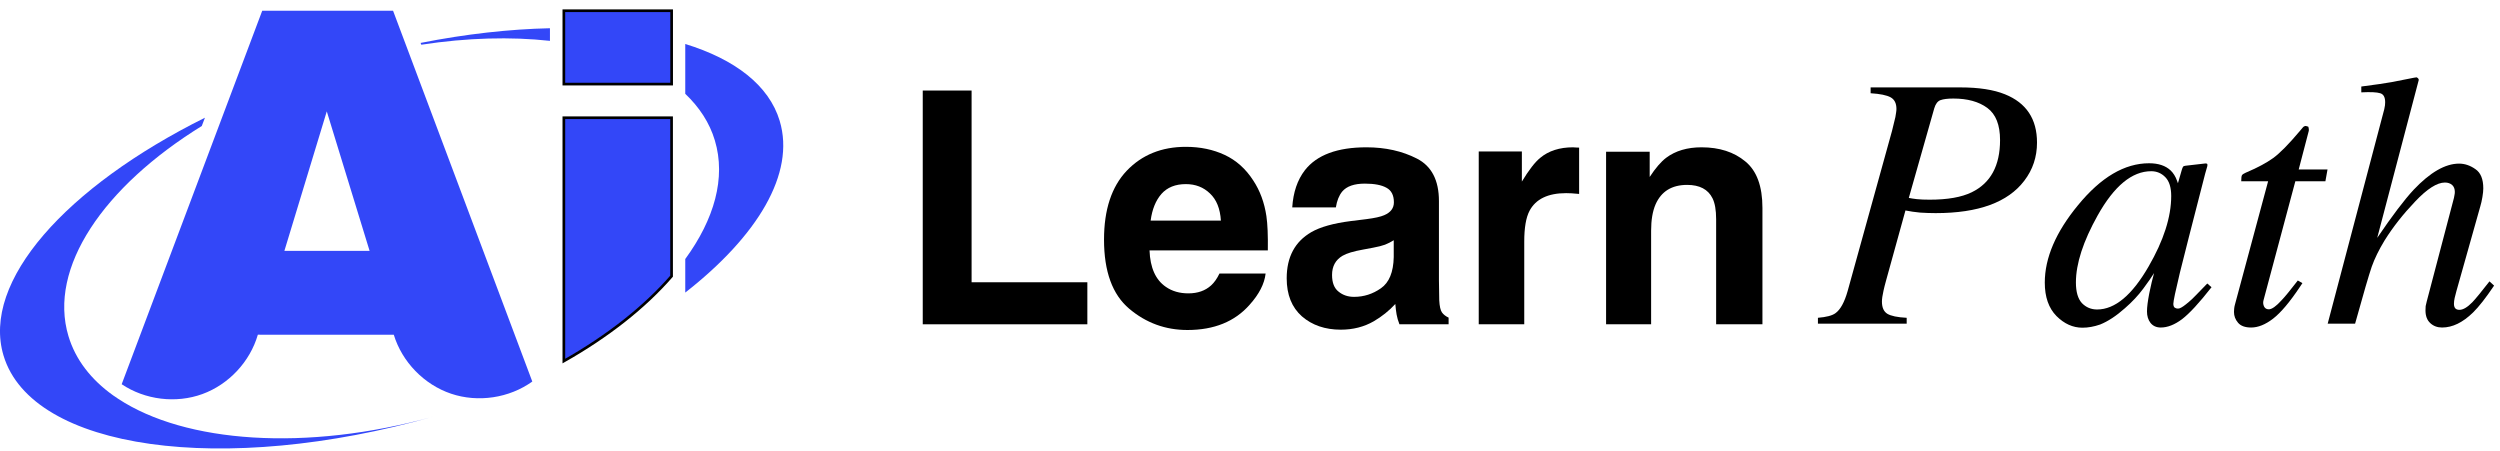
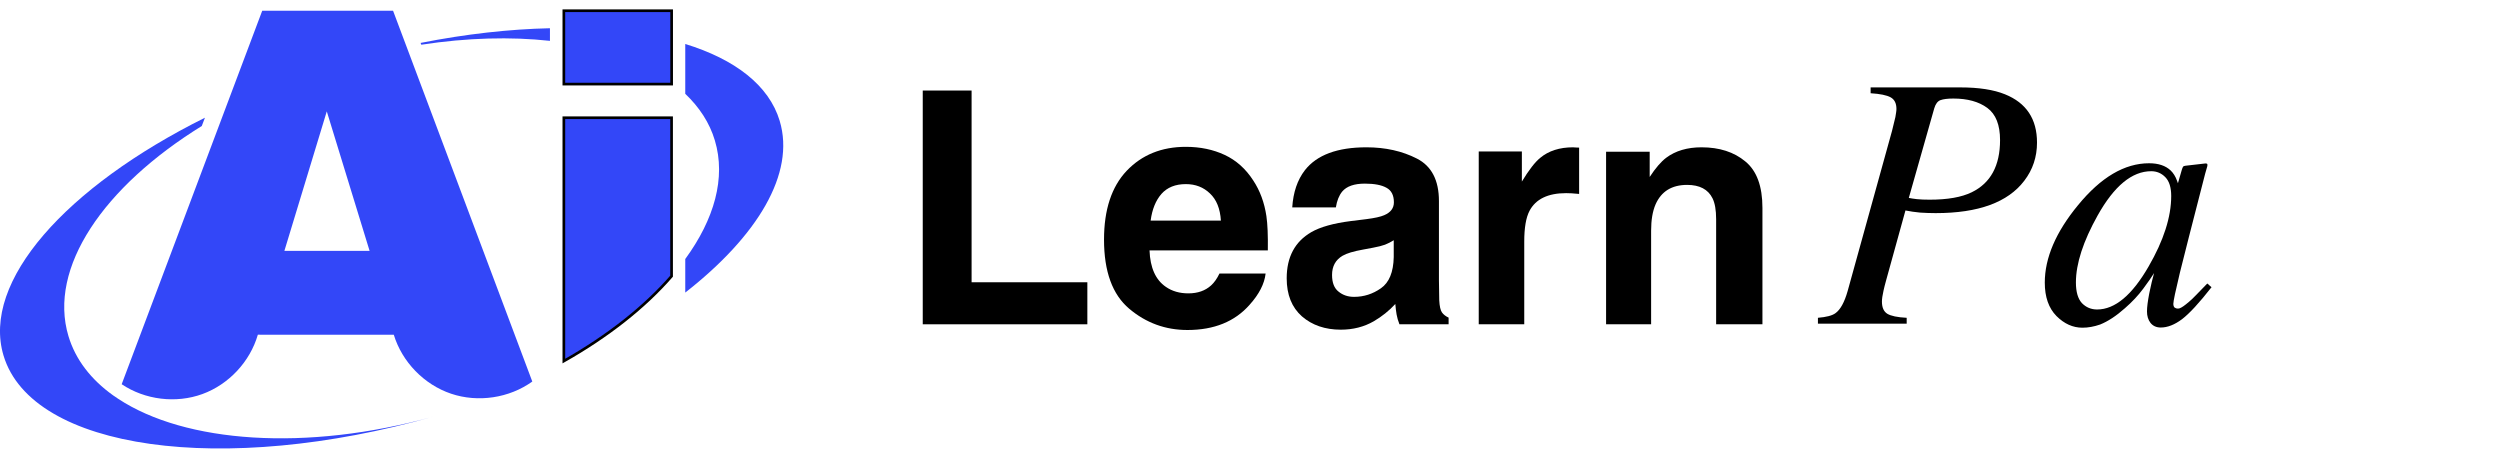
<svg xmlns="http://www.w3.org/2000/svg" width="233" height="42" viewBox="0 0 233 42" fill="none">
  <path d="M52.551 10.971V33.653C56.684 31.317 60.108 28.598 62.591 25.741V10.971H52.551Z" fill="#3347F8" stroke="black" stroke-width="0.25" stroke-miterlimit="10" />
  <path d="M72.67 11.272C71.67 7.941 68.487 5.522 63.866 4.099V8.744C65.177 9.991 66.132 11.434 66.625 13.09C67.674 16.582 66.571 20.435 63.866 24.14V27.268C70.615 21.992 74.138 16.164 72.67 11.277V11.272Z" fill="#3347F8" />
  <path d="M52.551 1V7.838H62.596V7.666V1H52.551Z" fill="#3347F8" stroke="black" stroke-width="0.25" stroke-miterlimit="10" />
  <path d="M11.026 37.175L10.538 36.845C8.489 35.377 7.04 33.525 6.38 31.327C4.469 24.962 9.651 17.4 18.805 11.745L19.1 10.971C6.163 17.41 -1.749 26.224 0.33 33.14C2.971 41.934 20.765 44.397 40.392 38.825C28.495 42.121 17.258 41.274 11.026 37.175Z" fill="#3347F8" />
  <path d="M36.633 1H24.44C24.44 1 11.858 34.451 11.341 35.81C13.518 37.269 16.395 37.623 18.859 36.727C21.322 35.83 23.302 33.712 24.031 31.194C28.253 31.194 32.48 31.194 36.702 31.199C37.476 33.736 39.525 35.845 42.038 36.692C44.55 37.54 47.457 37.106 49.61 35.559L36.633 1ZM26.505 23.381L30.456 10.38L34.446 23.381H26.505Z" fill="#3347F8" />
  <path d="M39.2 4L39.264 4.168C43.54 3.513 47.61 3.409 51.255 3.808V2.631C47.501 2.714 43.432 3.163 39.2 4Z" fill="#3347F8" />
  <path d="M157.239 17.232C155.81 17.232 154.83 17.838 154.298 19.05C154.022 19.691 153.884 20.509 153.884 21.504V30.224H149.687V14.143H153.751V16.493C154.293 15.666 154.805 15.07 155.288 14.705C156.155 14.055 157.254 13.729 158.584 13.729C160.249 13.729 161.609 14.168 162.663 15.045C163.727 15.912 164.259 17.355 164.259 19.375V30.224H159.944V20.425C159.944 19.577 159.83 18.927 159.604 18.474C159.19 17.646 158.402 17.232 157.239 17.232Z" fill="black" />
  <path d="M145.962 18.001C144.267 18.001 143.129 18.553 142.548 19.656C142.223 20.277 142.06 21.233 142.06 22.523V30.224H137.818V14.114H141.838V16.922C142.489 15.848 143.055 15.114 143.538 14.72C144.326 14.06 145.351 13.729 146.612 13.729C146.691 13.729 146.755 13.735 146.804 13.744C146.864 13.744 146.987 13.749 147.174 13.759V18.075C146.908 18.045 146.671 18.026 146.465 18.016C146.258 18.006 146.09 18.001 145.962 18.001Z" fill="black" />
  <path d="M121.62 15.858C122.733 14.439 124.645 13.729 127.354 13.729C129.118 13.729 130.685 14.079 132.054 14.779C133.424 15.479 134.109 16.799 134.109 18.74V26.13C134.109 26.642 134.118 27.263 134.138 27.992C134.168 28.544 134.251 28.918 134.389 29.115C134.527 29.312 134.734 29.475 135.01 29.603V30.224H130.428C130.3 29.899 130.212 29.593 130.162 29.307C130.113 29.022 130.074 28.697 130.044 28.332C129.463 28.963 128.793 29.5 128.034 29.943C127.128 30.465 126.103 30.726 124.96 30.726C123.502 30.726 122.295 30.312 121.339 29.485C120.393 28.647 119.92 27.465 119.92 25.938C119.92 23.957 120.684 22.523 122.211 21.637C123.048 21.154 124.28 20.809 125.906 20.602L127.339 20.425C128.118 20.326 128.674 20.203 129.009 20.055C129.611 19.799 129.911 19.4 129.911 18.858C129.911 18.198 129.68 17.745 129.216 17.498C128.763 17.242 128.093 17.114 127.206 17.114C126.211 17.114 125.507 17.36 125.093 17.853C124.797 18.218 124.6 18.71 124.502 19.331H120.437C120.526 17.922 120.92 16.764 121.62 15.858ZM124.753 27.179C125.147 27.504 125.63 27.667 126.201 27.667C127.108 27.667 127.94 27.401 128.699 26.869C129.468 26.337 129.867 25.366 129.896 23.957V22.39C129.63 22.558 129.359 22.696 129.083 22.804C128.817 22.903 128.448 22.997 127.975 23.085L127.029 23.262C126.142 23.42 125.507 23.612 125.122 23.839C124.472 24.223 124.147 24.819 124.147 25.627C124.147 26.347 124.349 26.864 124.753 27.179Z" fill="black" />
  <path d="M117.955 25.494C117.847 26.45 117.349 27.421 116.462 28.406C115.083 29.973 113.152 30.756 110.669 30.756C108.619 30.756 106.811 30.096 105.245 28.775C103.678 27.455 102.895 25.307 102.895 22.331C102.895 19.543 103.599 17.405 105.008 15.917C106.427 14.429 108.265 13.685 110.521 13.685C111.861 13.685 113.068 13.937 114.142 14.439C115.216 14.941 116.103 15.735 116.802 16.819C117.433 17.774 117.842 18.883 118.029 20.144C118.137 20.883 118.182 21.947 118.162 23.336H107.136C107.195 24.952 107.703 26.085 108.659 26.736C109.24 27.14 109.94 27.342 110.757 27.342C111.624 27.342 112.329 27.095 112.871 26.603C113.166 26.337 113.428 25.967 113.654 25.494H117.955ZM113.787 20.558C113.718 19.444 113.378 18.602 112.767 18.03C112.166 17.449 111.418 17.159 110.521 17.159C109.545 17.159 108.787 17.464 108.245 18.075C107.713 18.686 107.378 19.513 107.24 20.558H113.787Z" fill="black" />
  <path d="M86 8.438H90.552V26.307H101.341V30.224H86V8.438Z" fill="black" />
-   <path d="M220.073 8.064C220.776 7.965 221.341 7.888 221.77 7.833C222.209 7.767 222.588 7.707 222.907 7.652C224.203 7.399 224.901 7.262 225 7.24C225.099 7.218 225.176 7.207 225.231 7.207C225.362 7.273 225.428 7.355 225.428 7.454L221.556 22.17C222.94 20.127 224.072 18.632 224.95 17.688C226.489 16.062 227.9 15.249 229.186 15.249C229.713 15.249 230.218 15.419 230.702 15.759C231.196 16.089 231.443 16.688 231.443 17.556C231.443 17.765 231.416 18.034 231.361 18.363C231.306 18.693 231.24 18.984 231.163 19.237L228.938 27.13C228.873 27.35 228.818 27.564 228.774 27.773C228.73 27.971 228.708 28.152 228.708 28.317C228.708 28.504 228.752 28.646 228.84 28.745C228.927 28.833 229.054 28.877 229.219 28.877C229.559 28.877 229.96 28.641 230.422 28.169C230.707 27.872 231.24 27.224 232.02 26.224L232.449 26.619C231.68 27.762 231.026 28.597 230.488 29.124C229.532 30.058 228.57 30.525 227.604 30.525C227.164 30.525 226.796 30.388 226.5 30.113C226.203 29.838 226.055 29.443 226.055 28.927C226.055 28.784 226.06 28.652 226.071 28.531C226.093 28.399 226.126 28.256 226.17 28.103L228.708 18.446C228.73 18.358 228.746 18.27 228.757 18.182C228.779 18.083 228.79 17.984 228.79 17.885C228.79 17.611 228.708 17.396 228.543 17.243C228.367 17.089 228.142 17.012 227.867 17.012C227.131 17.012 226.203 17.605 225.082 18.792C223.962 19.967 223.017 21.17 222.248 22.401C221.72 23.269 221.319 24.087 221.045 24.856C220.781 25.625 220.265 27.394 219.496 30.163H216.941L222.215 10.173C222.248 10.03 222.27 9.909 222.281 9.81C222.292 9.712 222.297 9.618 222.297 9.53C222.297 9.058 222.143 8.778 221.836 8.69C221.528 8.591 220.94 8.563 220.073 8.607V8.064Z" fill="black" />
-   <path d="M208.207 29.075C208.207 28.987 208.213 28.888 208.224 28.778C208.234 28.657 208.256 28.537 208.289 28.416L211.388 16.897H208.883C208.883 16.6 208.905 16.413 208.949 16.336C208.993 16.259 209.102 16.183 209.278 16.106C210.388 15.633 211.245 15.177 211.849 14.738C212.464 14.298 213.299 13.452 214.354 12.2L214.618 11.887C214.651 11.843 214.689 11.81 214.733 11.788C214.788 11.755 214.843 11.739 214.898 11.739C215.008 11.761 215.084 11.783 215.128 11.804C215.161 11.881 215.178 11.953 215.178 12.019C215.189 12.074 215.189 12.134 215.178 12.2L214.239 15.793H216.925L216.727 16.897H213.925L210.959 27.987C210.904 28.185 210.921 28.377 211.009 28.564C211.096 28.74 211.245 28.828 211.453 28.828C211.739 28.828 212.14 28.542 212.656 27.971C212.953 27.663 213.453 27.053 214.156 26.142L214.585 26.389L214.354 26.735C213.409 28.152 212.574 29.141 211.849 29.701C211.135 30.25 210.454 30.525 209.806 30.525C209.245 30.525 208.839 30.377 208.586 30.08C208.333 29.784 208.207 29.448 208.207 29.075Z" fill="black" />
  <path d="M202.357 18.264C202.357 17.473 202.176 16.891 201.813 16.518C201.451 16.144 201.011 15.957 200.495 15.957C198.704 15.957 197.04 17.331 195.502 20.077C194.15 22.494 193.475 24.576 193.475 26.323C193.475 27.202 193.661 27.845 194.035 28.251C194.419 28.646 194.892 28.844 195.452 28.844C197.111 28.844 198.71 27.509 200.248 24.84C201.654 22.412 202.357 20.22 202.357 18.264ZM200.297 15.216C201.165 15.216 201.835 15.441 202.308 15.891C202.56 16.133 202.758 16.452 202.901 16.847L202.983 17.078L203.346 15.825C203.39 15.683 203.428 15.589 203.461 15.545C203.494 15.49 203.571 15.457 203.692 15.446L205.554 15.232C205.653 15.232 205.708 15.254 205.719 15.298C205.741 15.331 205.741 15.397 205.719 15.496C205.675 15.639 205.642 15.754 205.62 15.842C205.598 15.919 205.565 16.034 205.521 16.188L204.005 22.088C203.675 23.373 203.395 24.483 203.165 25.416C202.758 27.108 202.555 28.075 202.555 28.317C202.555 28.471 202.593 28.586 202.67 28.663C202.758 28.729 202.862 28.762 202.983 28.762C203.082 28.762 203.187 28.729 203.296 28.663C203.417 28.597 203.56 28.498 203.725 28.366L204.005 28.136C204.093 28.059 204.192 27.971 204.302 27.872C204.411 27.762 204.543 27.63 204.697 27.476L205.719 26.422L206.114 26.768C204.972 28.229 204.054 29.223 203.362 29.751C202.67 30.267 202.011 30.525 201.385 30.525C200.978 30.525 200.66 30.382 200.429 30.097C200.209 29.811 200.099 29.454 200.099 29.026C200.099 28.63 200.171 28.064 200.314 27.328C200.467 26.581 200.616 25.955 200.759 25.45C200.561 25.779 200.226 26.262 199.753 26.9C199.292 27.526 198.721 28.136 198.039 28.729C197.237 29.443 196.468 29.948 195.732 30.245C195.161 30.443 194.612 30.542 194.084 30.542C193.194 30.542 192.387 30.179 191.662 29.454C190.937 28.718 190.574 27.68 190.574 26.339C190.574 24.032 191.607 21.626 193.672 19.121C195.804 16.518 198.012 15.216 200.297 15.216Z" fill="black" />
  <path d="M169.431 29.619C170.222 29.553 170.766 29.41 171.062 29.19C171.524 28.861 171.903 28.174 172.199 27.13L176.336 12.2L176.649 10.915C176.682 10.761 176.704 10.623 176.715 10.503C176.737 10.371 176.748 10.255 176.748 10.156C176.748 9.629 176.566 9.267 176.204 9.069C175.841 8.871 175.22 8.745 174.342 8.69V8.146H182.697C184.422 8.146 185.811 8.36 186.866 8.789C188.854 9.591 189.849 11.09 189.849 13.288C189.849 14.628 189.453 15.815 188.662 16.847C187.135 18.858 184.383 19.863 180.406 19.863C179.923 19.863 179.439 19.846 178.956 19.814C178.483 19.77 178.027 19.704 177.588 19.616L175.792 26.109C175.682 26.504 175.599 26.828 175.545 27.081C175.446 27.52 175.396 27.861 175.396 28.103C175.396 28.652 175.561 29.031 175.891 29.24C176.231 29.448 176.835 29.575 177.703 29.619V30.163H169.431V29.619ZM177.901 18.446C178.11 18.49 178.363 18.528 178.659 18.561C178.967 18.594 179.362 18.61 179.846 18.61C181.516 18.61 182.823 18.38 183.768 17.918C185.526 17.061 186.405 15.441 186.405 13.057C186.405 11.64 186.009 10.64 185.218 10.058C184.427 9.475 183.372 9.184 182.054 9.184C181.527 9.184 181.126 9.234 180.851 9.333C180.587 9.431 180.395 9.684 180.274 10.091L177.901 18.446Z" fill="black" />
</svg>